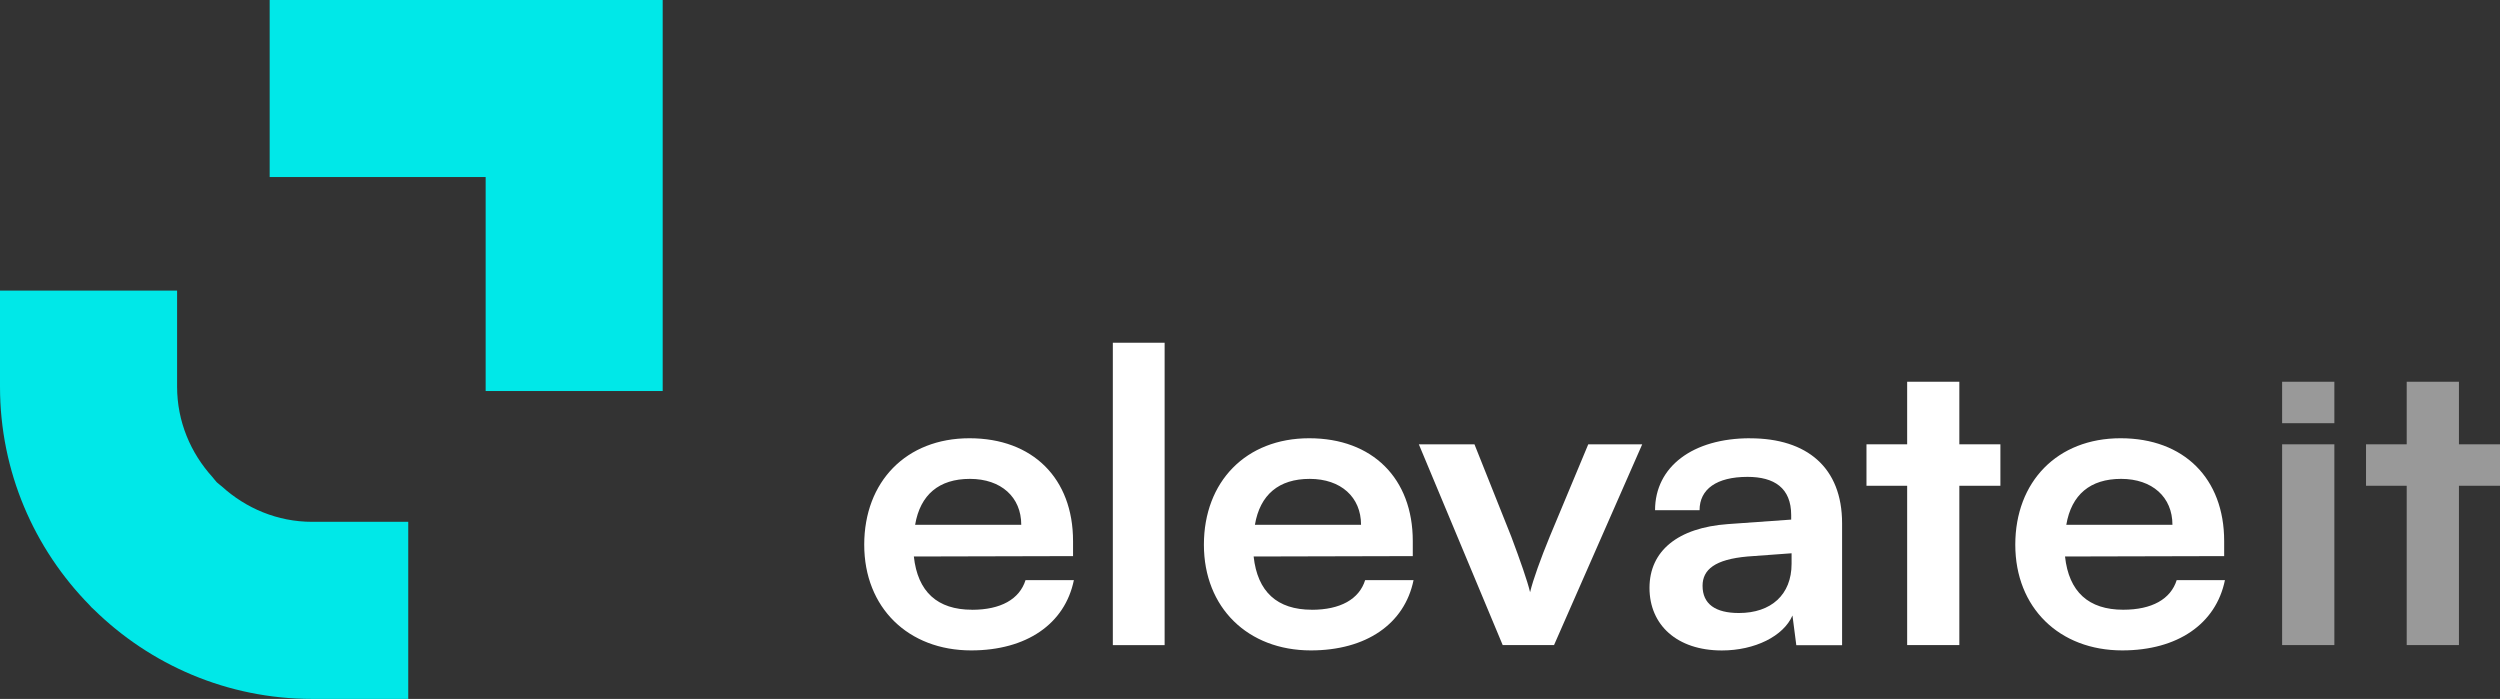
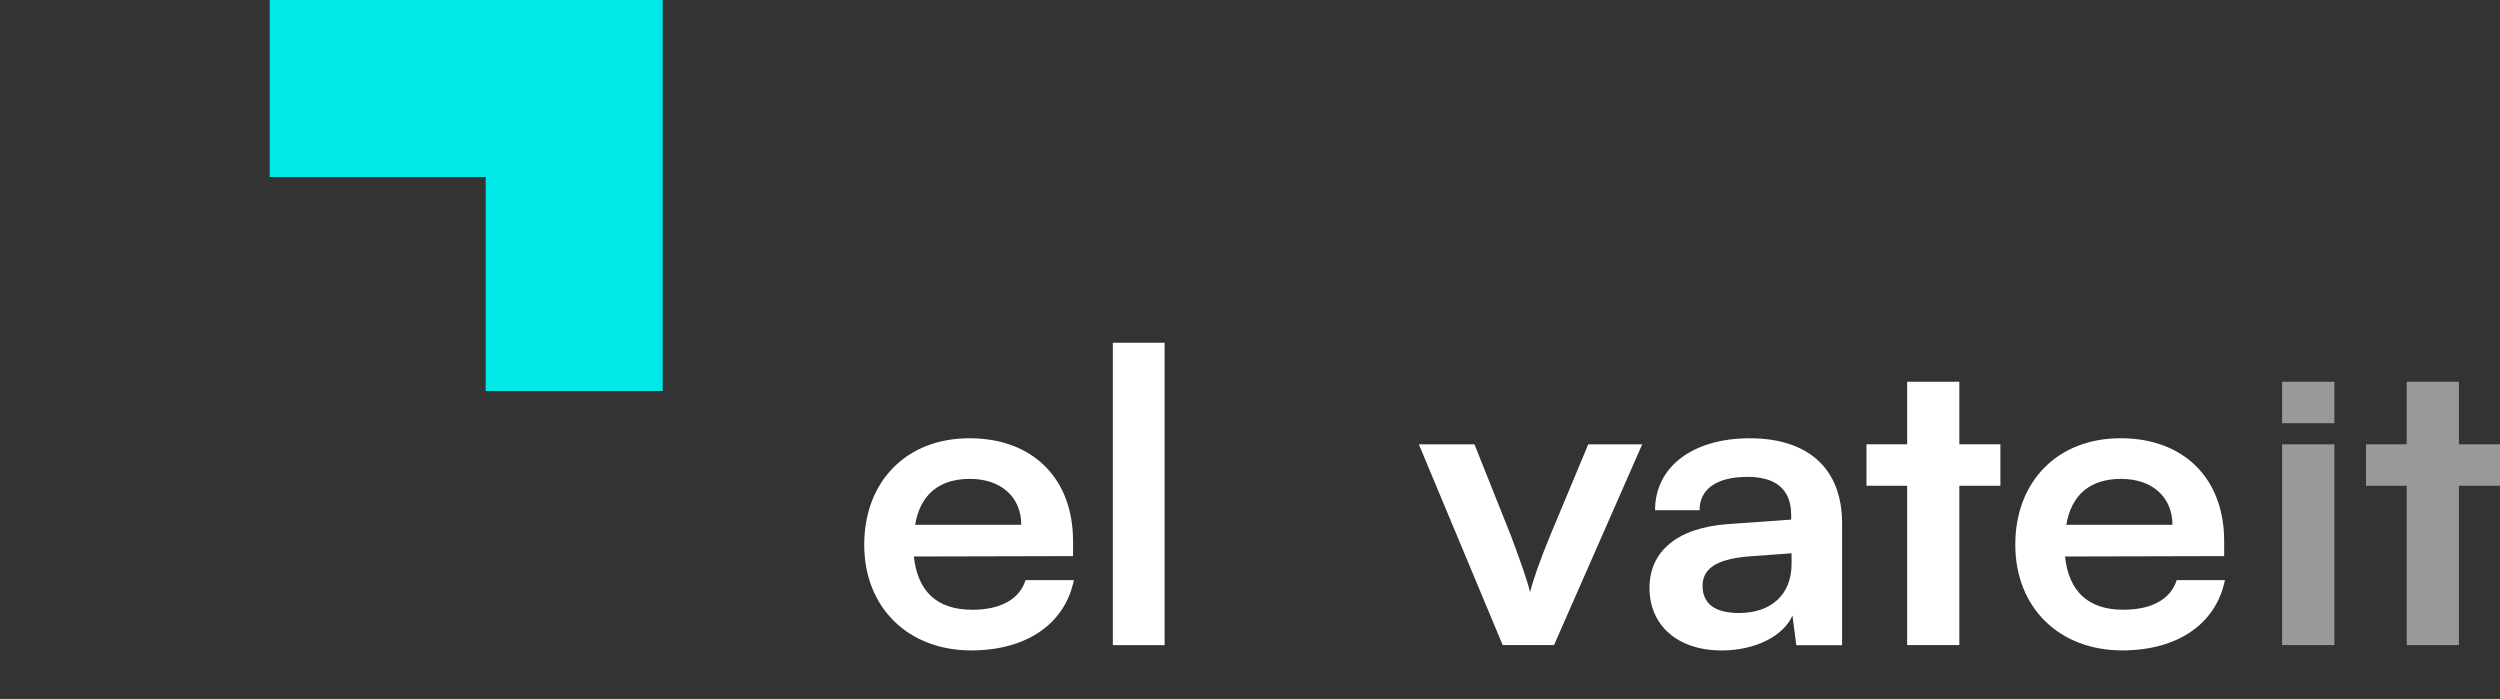
<svg xmlns="http://www.w3.org/2000/svg" id="Layer_2" data-name="Layer 2" viewBox="0 0 449.91 125.78">
  <rect x="0" y="0" width="449.91" height="125.78" fill="#333333" stroke="none" />
  <defs>
    <style>
      .cls-1 {
        fill: #00e8e8;
      }

      .cls-2, .cls-3 {
        fill: #fff;
      }

      .cls-3 {
        opacity: .5;
      }
    </style>
  </defs>
  <g id="Layer_1-2" data-name="Layer 1">
    <g>
      <g>
        <path class="cls-2" d="M174.93,109.73c-6.23,0-9.78-3.22-10.47-9.58l28.65-.07v-2.71c0-11.26-7.24-18.5-18.64-18.5s-18.94,7.82-18.94,19.16,7.93,19.02,19.25,19.02c9.94,0,16.87-4.76,18.48-12.65h-8.7c-1.08,3.44-4.46,5.34-9.63,5.34Zm-.38-23.55c5.62,0,9.24,3.29,9.24,8.26h-19.1c.92-5.42,4.31-8.26,9.86-8.26Z" />
        <rect class="cls-2" x="200.27" y="61.68" width="9.32" height="54.42" />
-         <path class="cls-2" d="M236.08,109.73c-6.23,0-9.78-3.22-10.47-9.58l28.64-.07v-2.71c0-11.26-7.24-18.5-18.64-18.5s-18.95,7.82-18.95,19.16,7.93,19.02,19.25,19.02c9.94,0,16.87-4.76,18.48-12.65h-8.71c-1.08,3.44-4.46,5.34-9.63,5.34Zm-.38-23.55c5.62,0,9.24,3.29,9.24,8.26h-19.1c.92-5.42,4.31-8.26,9.86-8.26Z" />
        <path class="cls-2" d="M278.9,96.56c-1.62,3.95-3,7.75-3.54,10.02-.46-1.97-1.77-5.7-3.39-10.02l-6.62-16.6h-10.01l15.09,36.13h9.24l15.87-36.13h-9.71l-6.93,16.6Z" />
        <path class="cls-2" d="M314.95,78.87c-10.32,0-17.1,5.12-17.1,12.95h8.01c0-3.8,3.08-6,8.63-6,4.78,0,7.86,1.97,7.86,6.88v.81l-11.4,.81c-9.01,.65-14.1,4.83-14.1,11.48s4.93,11.26,13.02,11.26c5.93,0,11.09-2.56,12.71-6.29l.69,5.34h8.24v-21.94c0-10.02-6.31-15.29-16.56-15.29Zm7.47,22.6c0,5.56-3.69,8.85-9.47,8.85-4.24,0-6.55-1.61-6.55-4.9,0-2.92,2.24-4.75,8.09-5.27l7.93-.58v1.9Z" />
        <polygon class="cls-2" points="352.61 68.7 343.22 68.7 343.22 79.96 335.9 79.96 335.9 87.42 343.22 87.42 343.22 116.09 352.61 116.09 352.61 87.42 360 87.42 360 79.96 352.61 79.96 352.61 68.7" />
        <path class="cls-2" d="M391.73,104.39c-1.08,3.44-4.46,5.34-9.63,5.34-6.23,0-9.78-3.22-10.47-9.58l28.64-.07v-2.71c0-11.26-7.24-18.5-18.64-18.5s-18.95,7.82-18.95,19.16,7.93,19.02,19.25,19.02c9.94,0,16.87-4.76,18.48-12.65h-8.71Zm-10.01-18.21c5.62,0,9.24,3.29,9.24,8.26h-19.1c.92-5.42,4.31-8.26,9.86-8.26Z" />
      </g>
      <g>
        <polygon class="cls-1" points="48.53 0 48.53 31.86 87.4 31.86 87.4 70.37 119.26 70.37 119.26 0 48.53 0" />
-         <path class="cls-1" d="M56.19,93.91c-6.28,0-11.95-2.45-16.27-6.37-.29-.27-.64-.48-.92-.76-.28-.28-.49-.63-.76-.92-3.92-4.32-6.37-9.99-6.37-16.27h0v-17.29H0v17.29c0,15.31,6.17,29.19,16.13,39.33,.12,.12,.22,.26,.34,.38,.12,.12,.26,.23,.38,.35,10.14,9.96,24.03,16.13,39.33,16.13h17.29v-31.87h-17.29Z" />
      </g>
      <g>
        <polygon class="cls-3" points="442.52 79.96 442.52 68.7 433.12 68.7 433.12 79.96 425.8 79.96 425.8 87.42 433.12 87.42 433.12 116.09 442.52 116.09 442.52 87.42 449.91 87.42 449.91 79.96 442.52 79.96" />
        <rect class="cls-3" x="410.7" y="79.96" width="9.4" height="36.13" />
        <rect class="cls-3" x="410.7" y="68.7" width="9.4" height="7.46" />
      </g>
    </g>
  </g>
</svg>